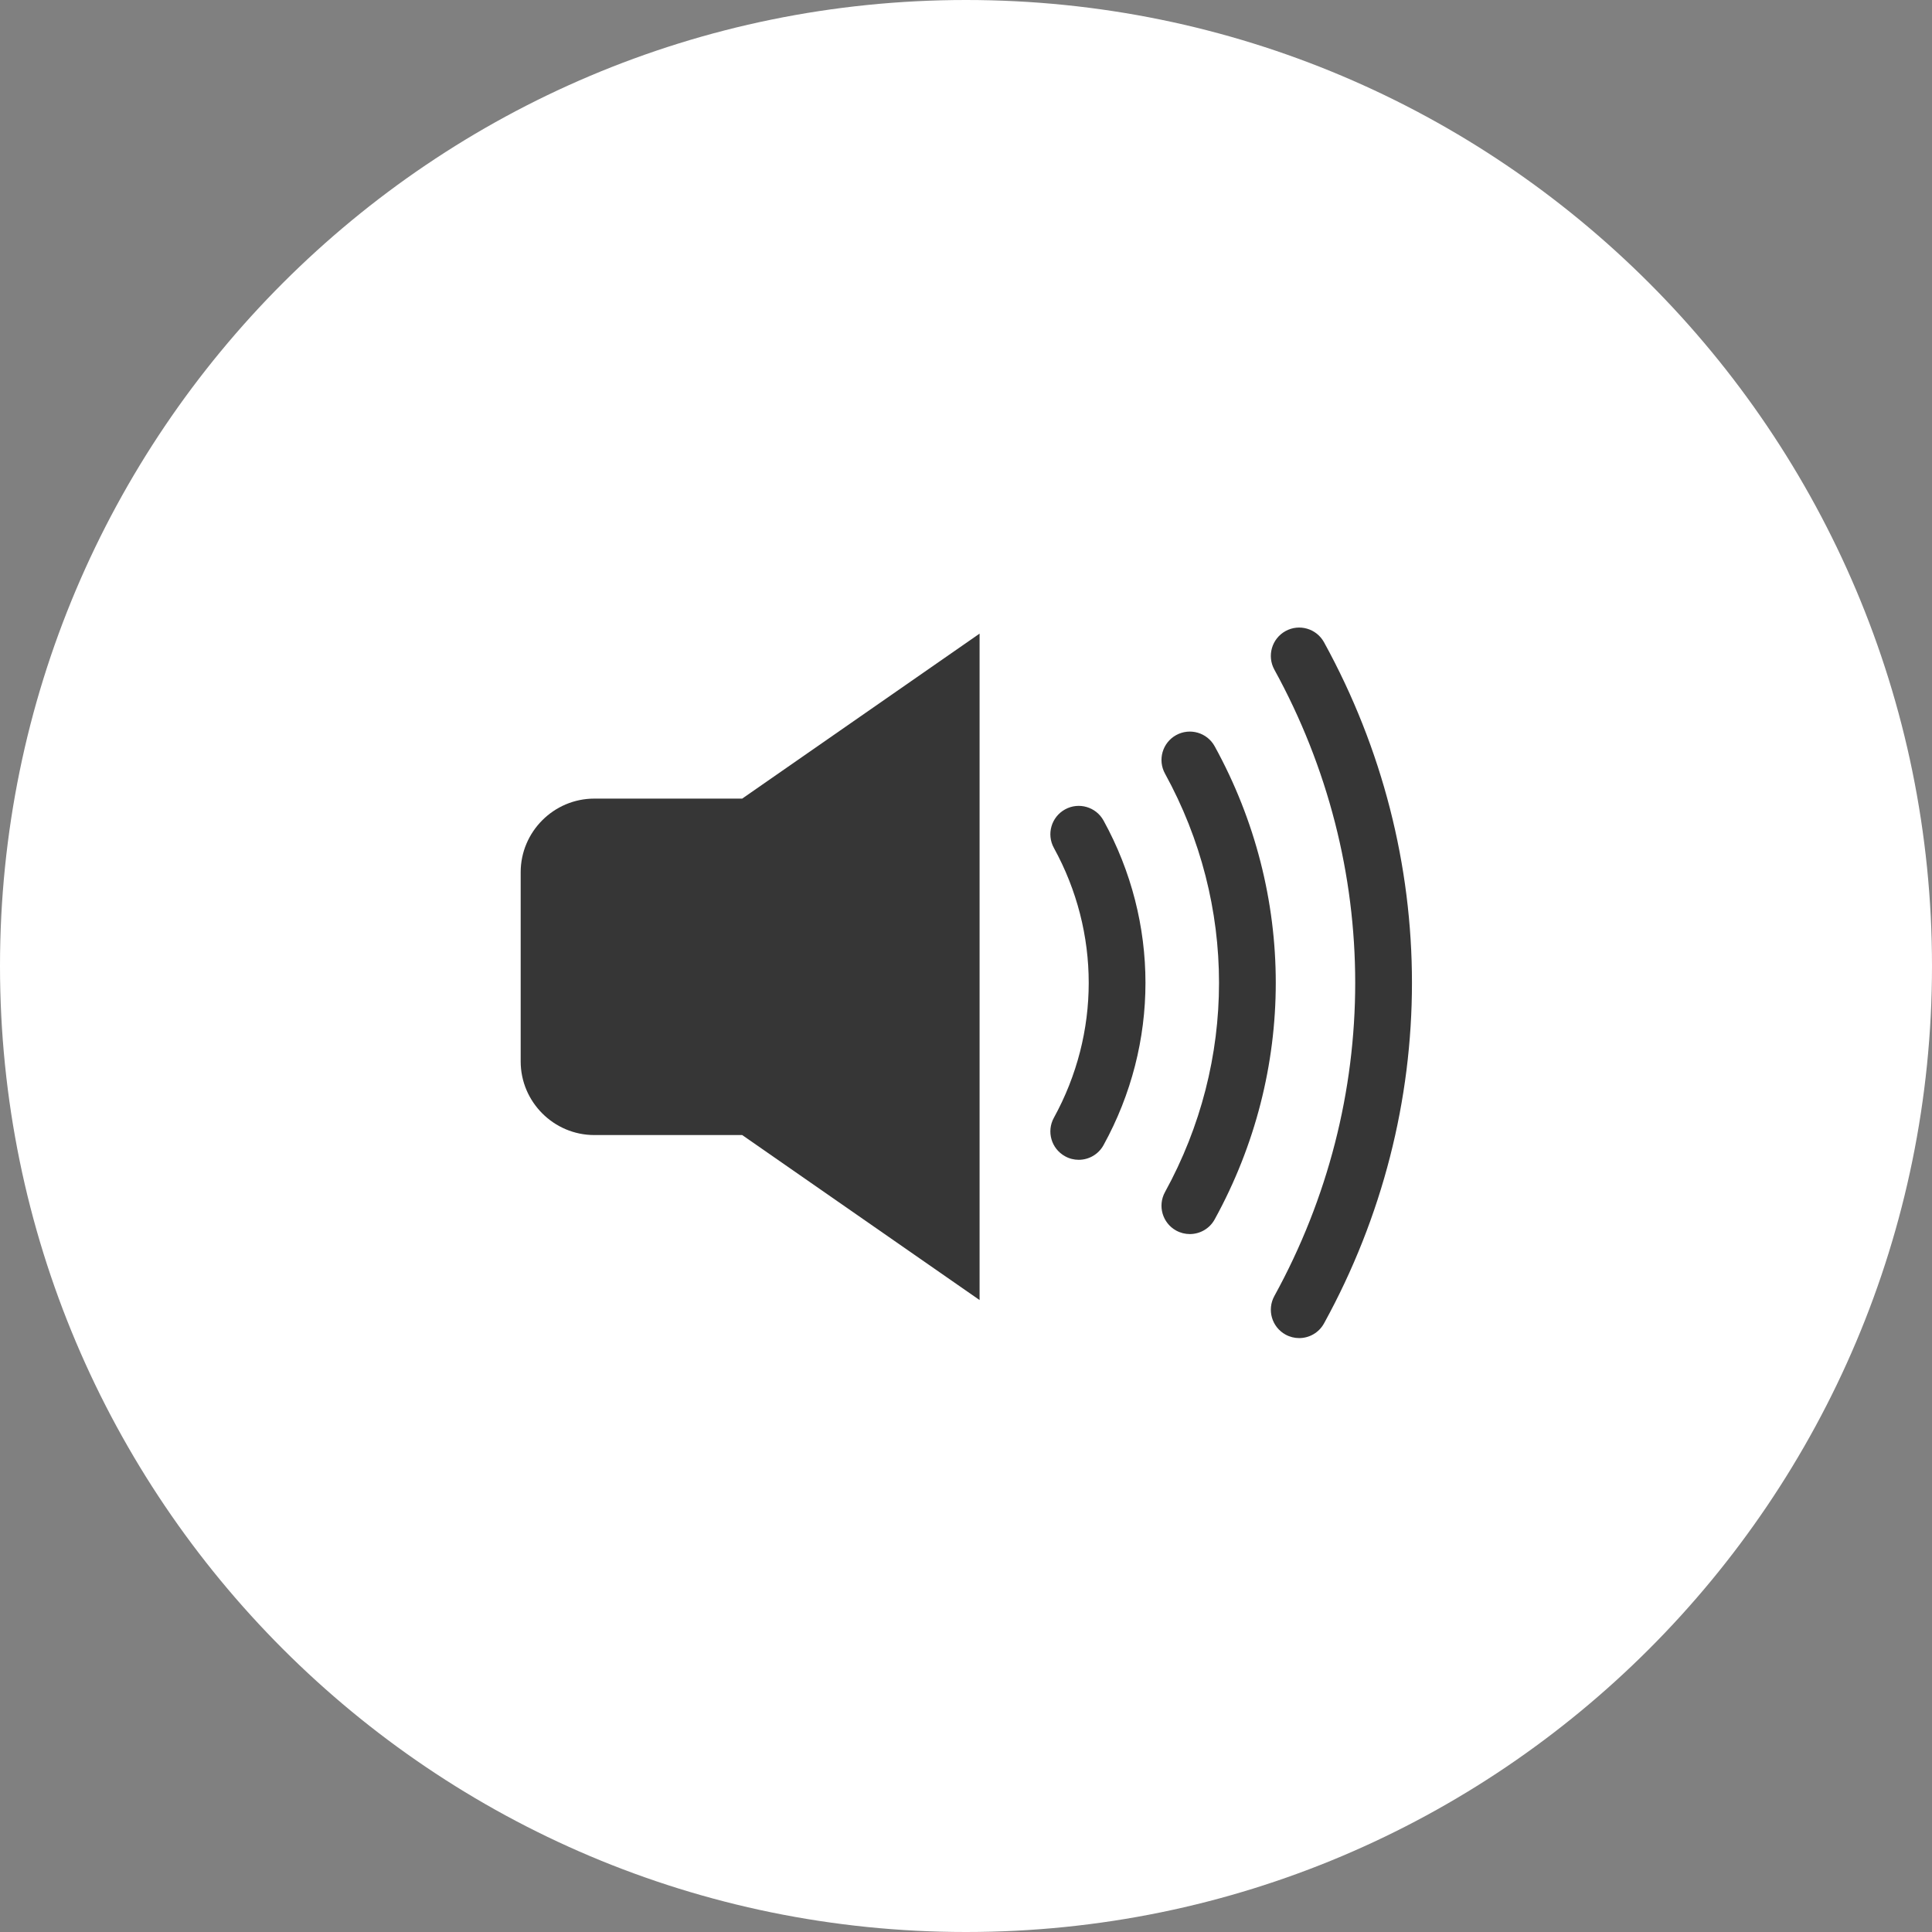
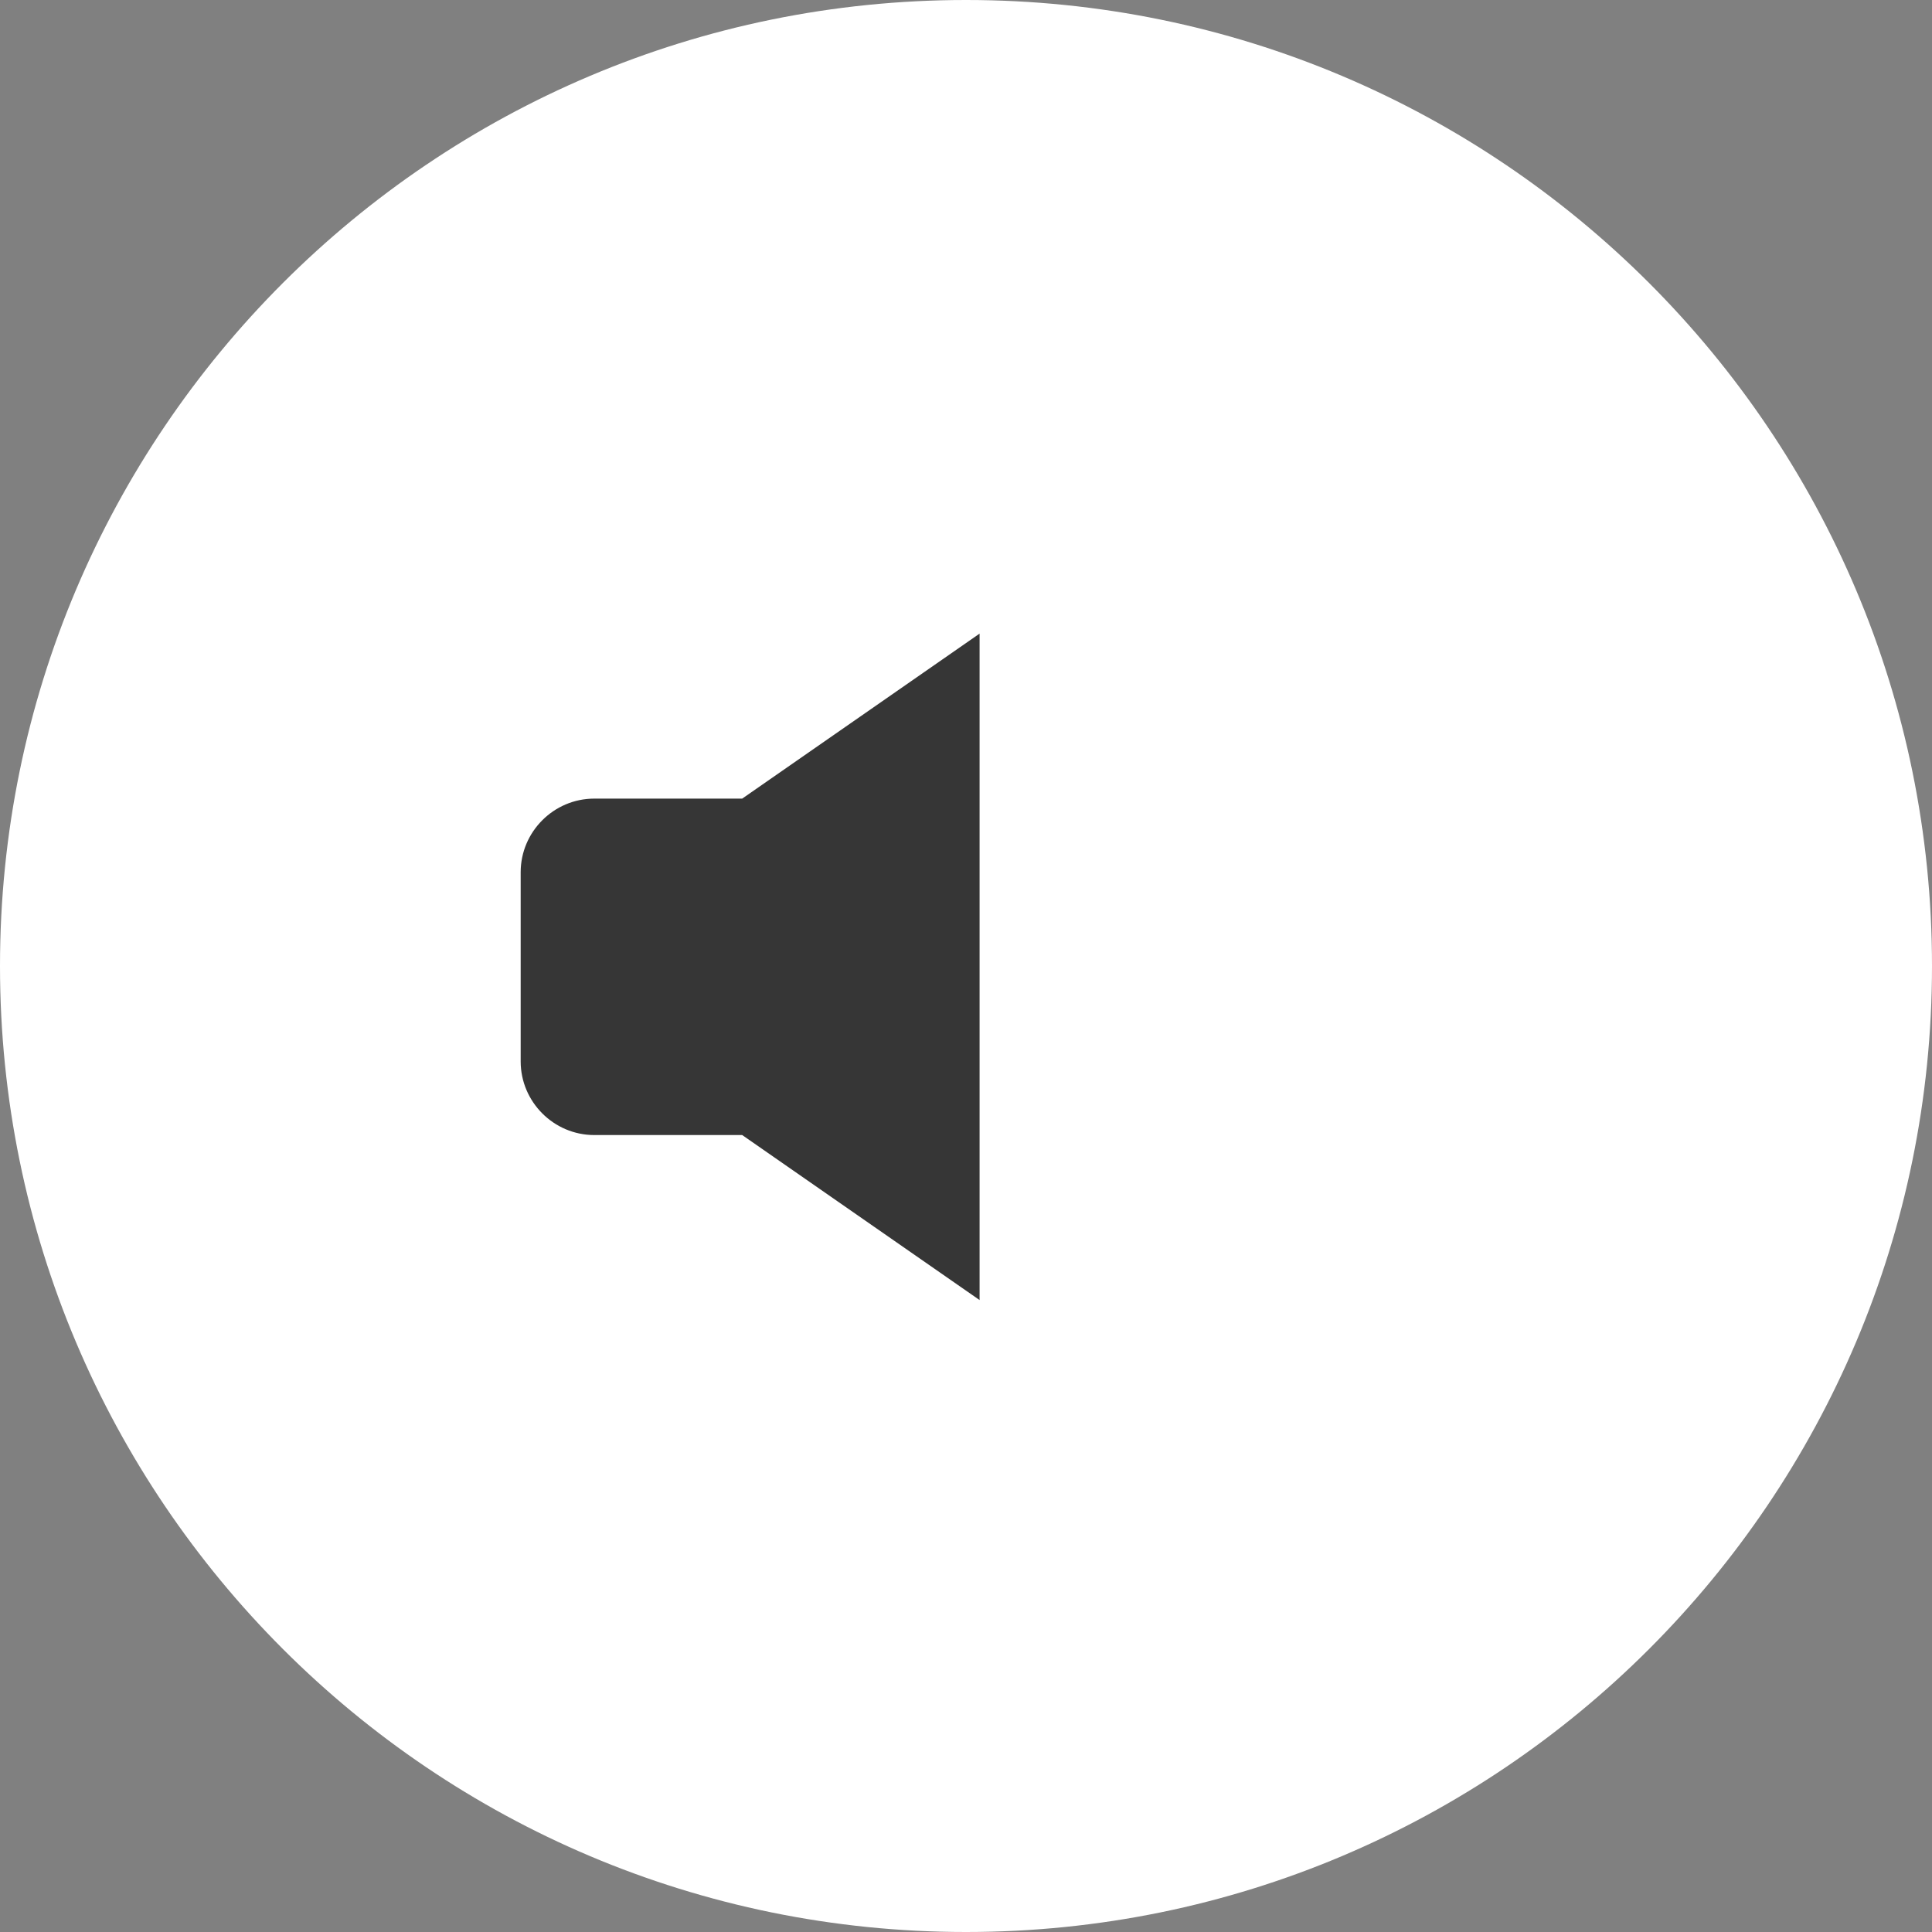
<svg xmlns="http://www.w3.org/2000/svg" width="64" height="64" viewBox="0 0 64 64" fill="none">
  <rect x="0" y="0" width="64" height="64" fill="#808080" stroke="none" />
  <path d="M32 64C49.673 64 64 49.673 64 32C64 14.327 49.673 0 32 0C14.327 0 0 14.327 0 32C0 49.673 14.327 64 32 64Z" fill="white" />
  <path d="M32.45 20.989C29.828 22.812 27.207 24.633 24.586 26.455H19.686C18.345 26.455 17.248 27.553 17.248 28.894V35.161C17.248 36.502 18.345 37.6 19.686 37.6H24.586C27.207 39.422 29.828 41.244 32.45 43.066V20.989Z" fill="#363636" />
-   <path d="M35.733 38.42C35.581 38.42 35.425 38.383 35.282 38.303C34.827 38.054 34.661 37.483 34.911 37.028C36.45 34.229 36.45 30.887 34.911 28.088C34.661 27.633 34.827 27.063 35.282 26.812C35.736 26.562 36.307 26.728 36.557 27.183C38.408 30.549 38.408 34.568 36.557 37.932C36.386 38.244 36.065 38.42 35.733 38.42Z" fill="#363636" />
-   <path d="M39.414 40.88C39.262 40.88 39.106 40.843 38.962 40.764C38.508 40.515 38.342 39.943 38.592 39.489C40.978 35.148 40.978 29.967 38.592 25.627C38.342 25.172 38.508 24.601 38.962 24.351C39.417 24.101 39.988 24.267 40.238 24.722C42.936 29.628 42.936 35.487 40.238 40.393C40.067 40.705 39.746 40.88 39.414 40.88Z" fill="#363636" />
-   <path d="M43.037 44.326C42.884 44.326 42.729 44.289 42.585 44.21C42.13 43.96 41.965 43.389 42.214 42.934C45.786 36.437 45.786 28.678 42.214 22.181C41.965 21.726 42.13 21.156 42.585 20.905C43.039 20.655 43.61 20.821 43.86 21.276C47.744 28.34 47.744 36.774 43.86 43.839C43.689 44.15 43.368 44.326 43.037 44.326Z" fill="#363636" />
</svg>